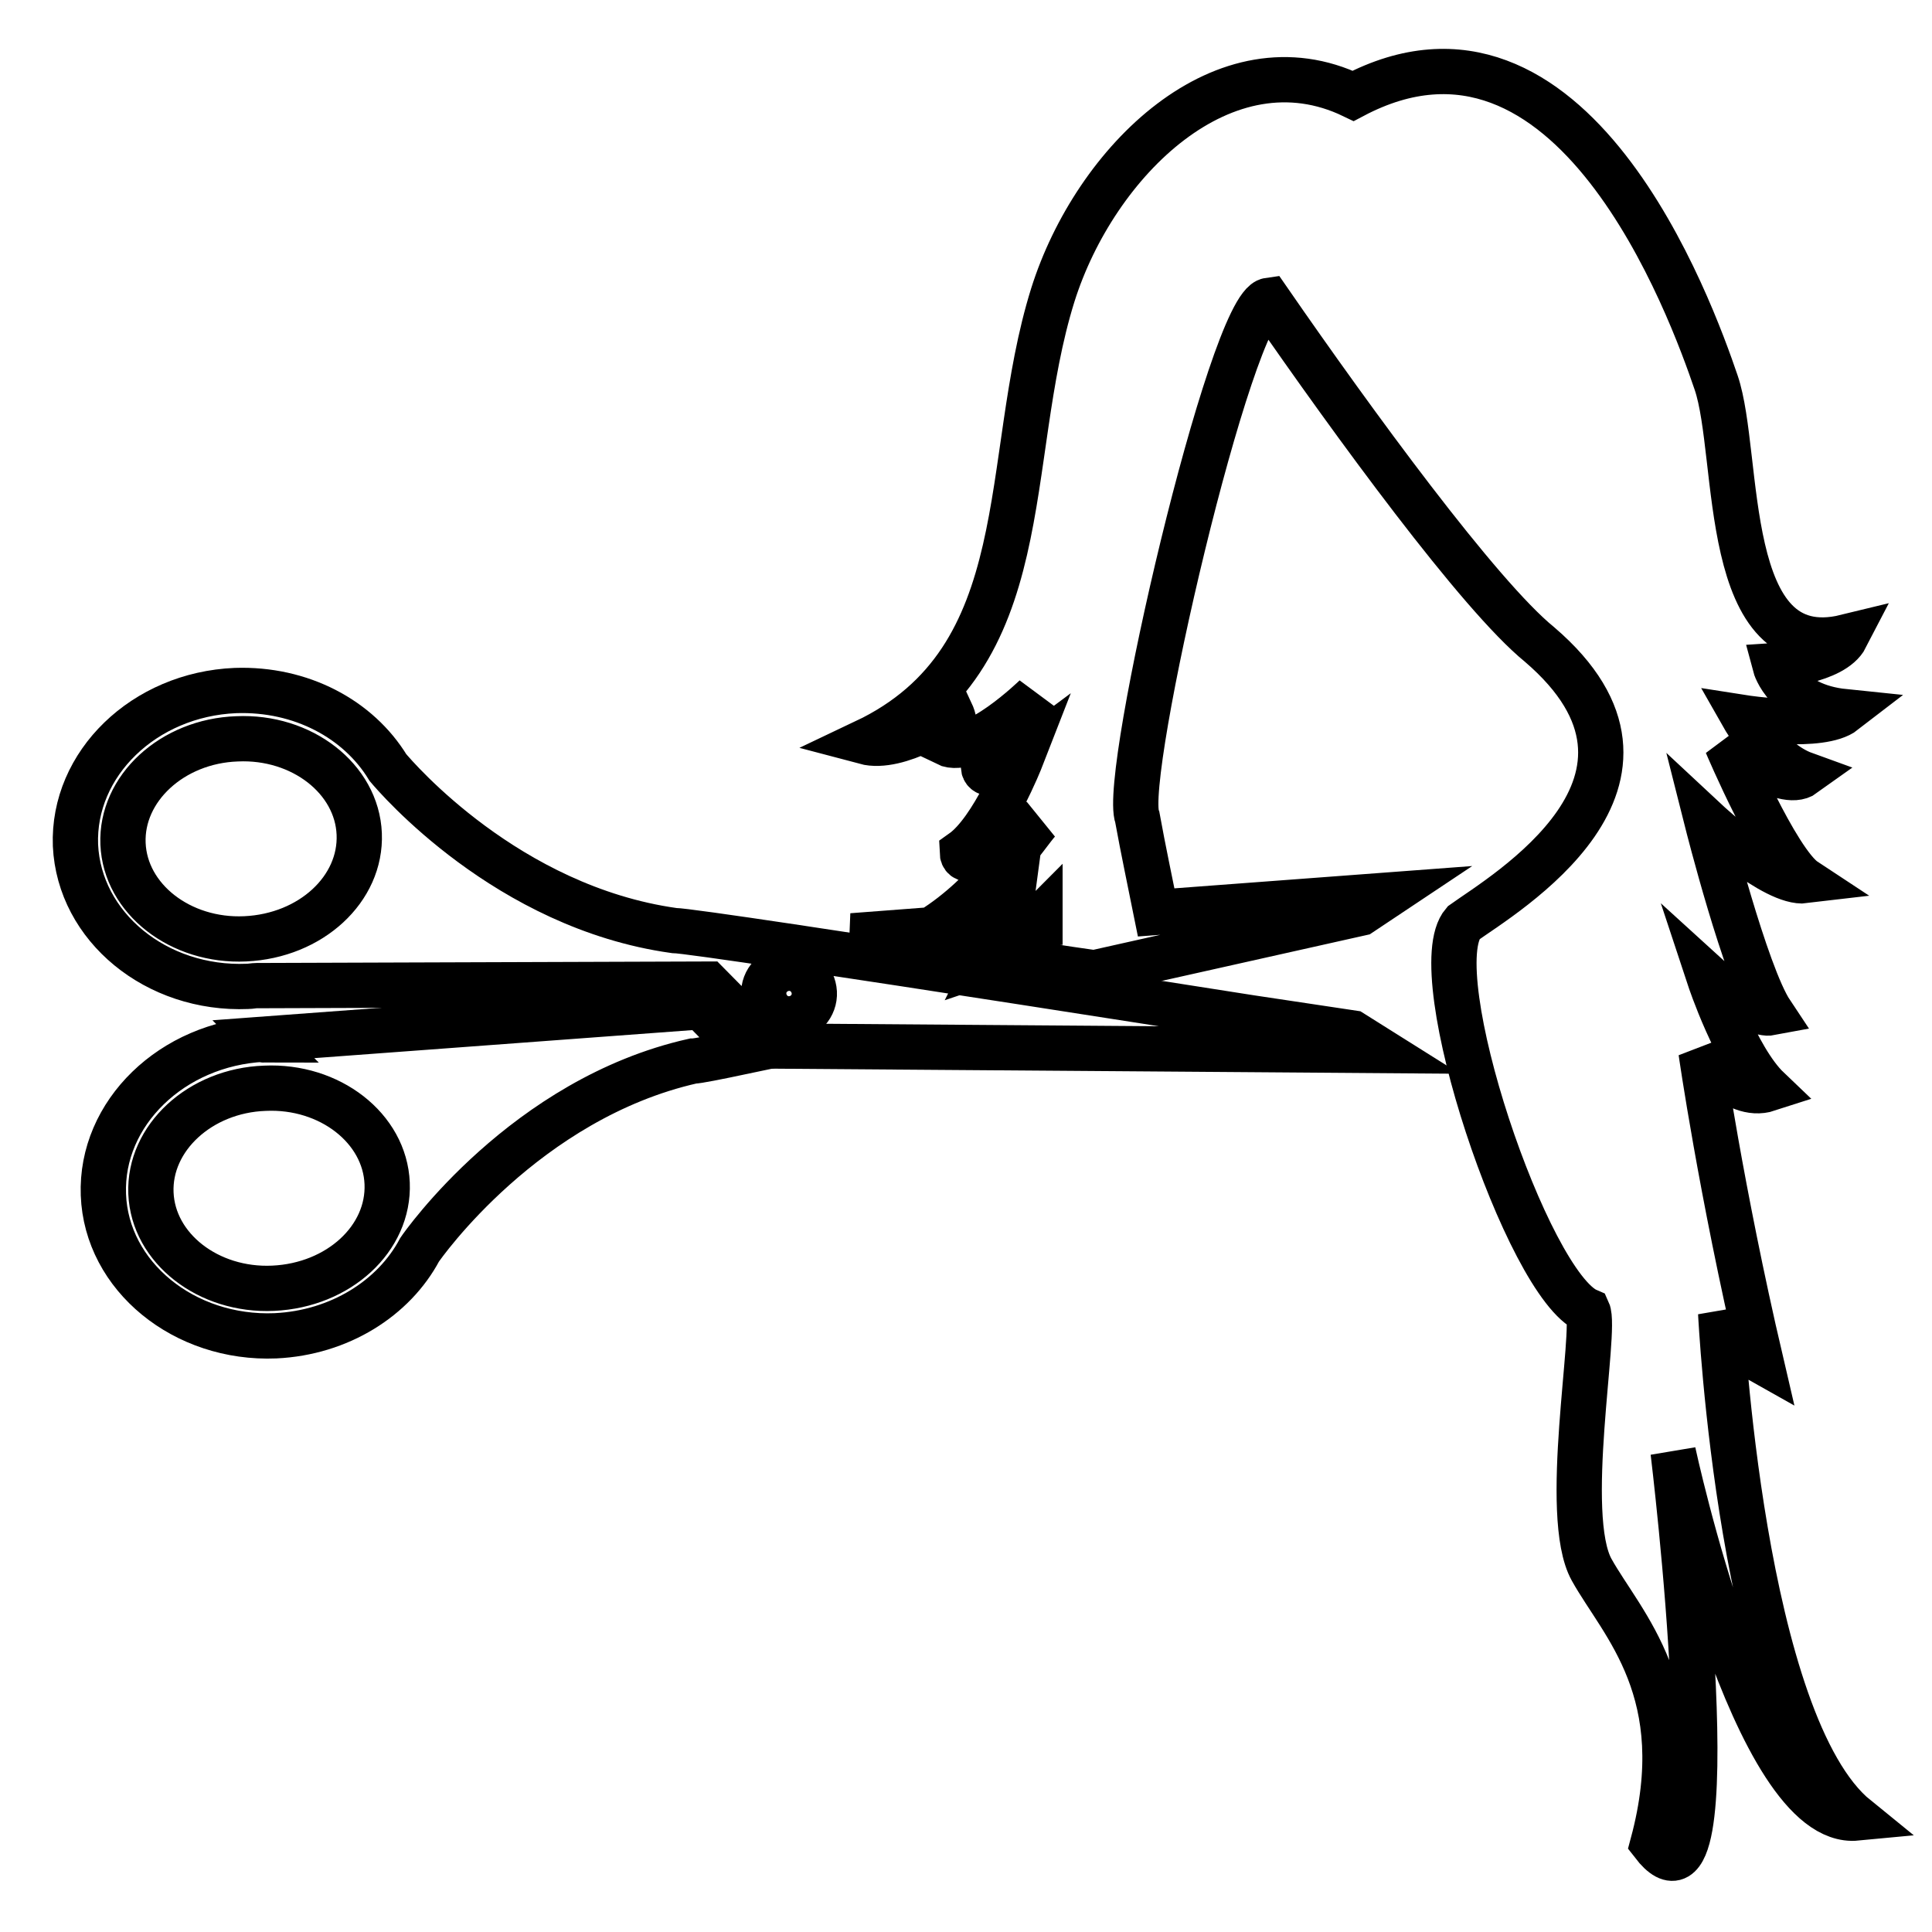
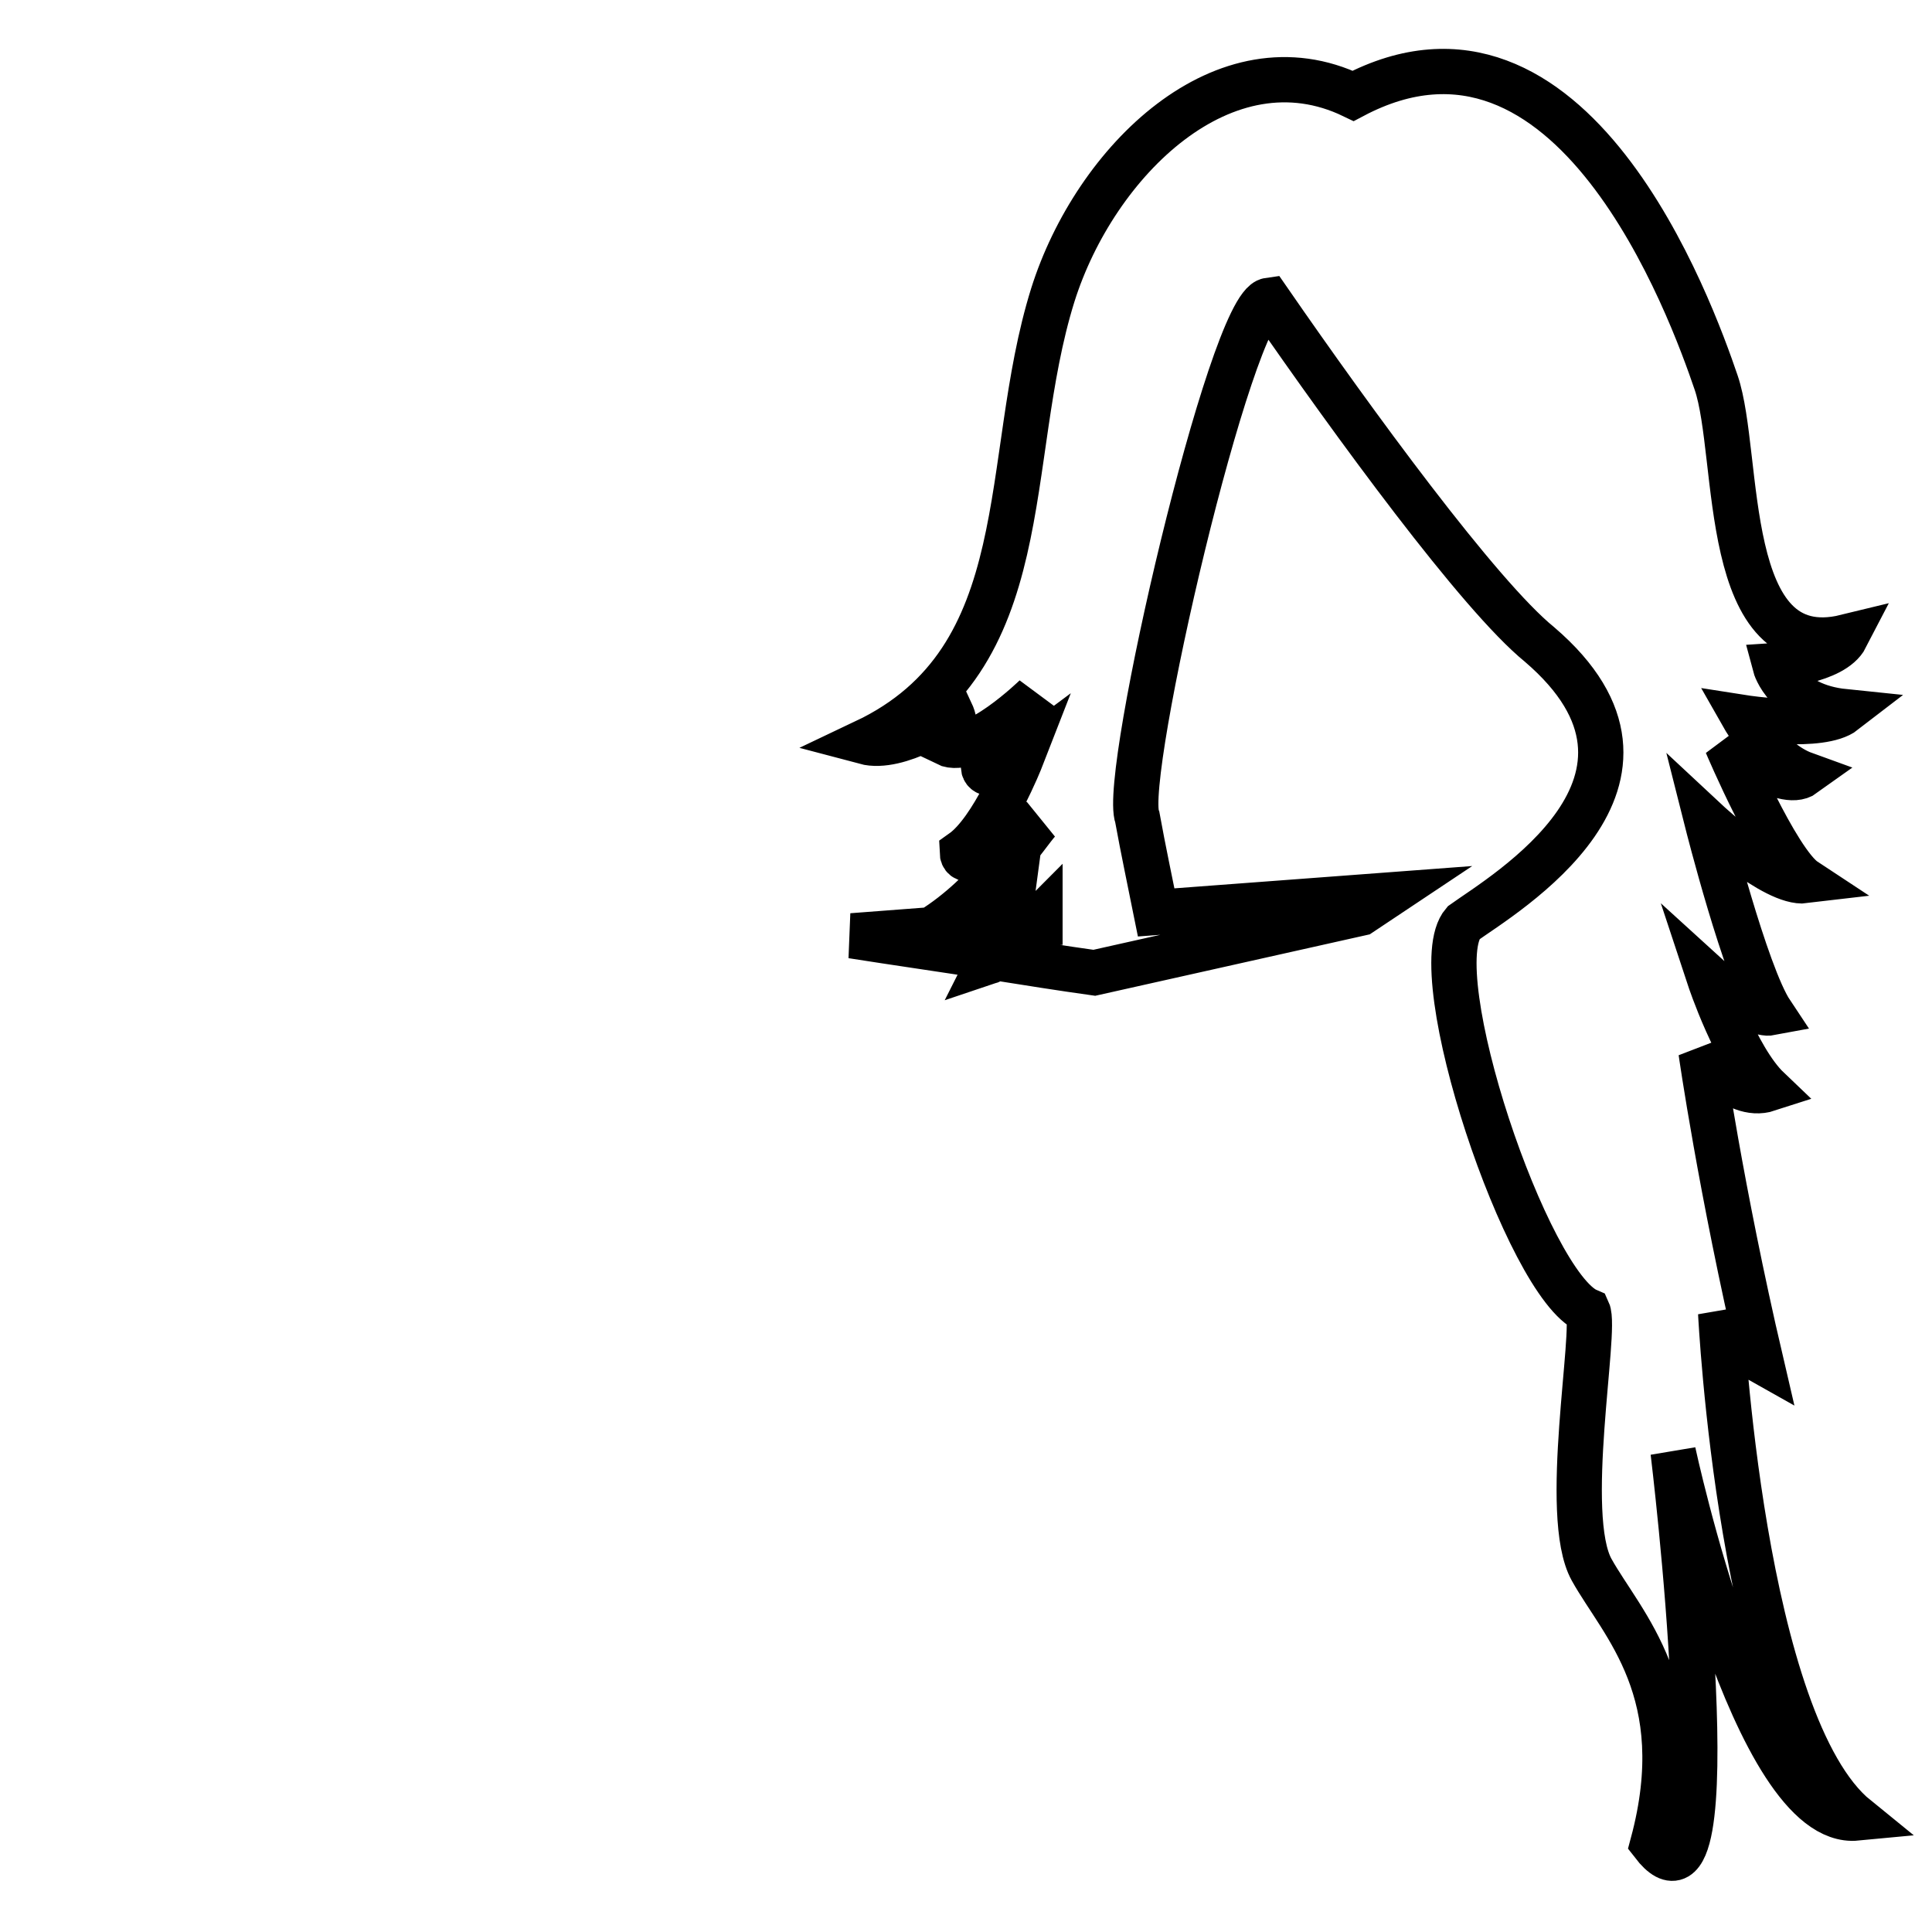
<svg xmlns="http://www.w3.org/2000/svg" version="1.1" x="0px" y="0px" viewBox="0 0 256 256" enable-background="new 0 0 256 256" xml:space="preserve">
  <g>
    <g>
      <g>
        <g>
-           <path stroke-width="6" fill-opacity="0" stroke="#000000" d="M34.9,137.7c0,0,0,0,0.1,0.1C35,137.8,34.9,137.8,34.9,137.7c-12.1,0.6-21.6,9.8-21.2,20.6c0.4,10.8,10.7,19.2,22.8,18.7c8.5-0.4,15.7-5,19.1-11.4c0.4-0.6,14-20,36.2-25c0.6,0,3.1-0.5,6.9-1.3l-5.8-5.9L34.9,137.7z M36.2,170.7c-8.6,0.4-15.9-5.3-16.2-12.6c-0.3-7.3,6.5-13.6,15.1-13.9c8.6-0.4,15.9,5.3,16.2,12.6C51.6,164.1,44.9,170.3,36.2,170.7z" />
-           <path stroke-width="6" fill-opacity="0" stroke="#000000" d="M89.3,123.3c-22.1-3.1-36.8-20.3-37.9-21.6c-3.9-6.4-11.5-10.5-20.2-10.2C19.1,92,9.6,101.2,10,112c0.5,10.8,10.7,19.2,22.8,18.7c0.4,0,0.8-0.1,1.2-0.1l59.8-0.2l8.1,8.2l81,0.6l-3.5-2.2C179.3,137,92.8,123.3,89.3,123.3z M32.5,124.4c-8.6,0.4-15.9-5.3-16.2-12.6c-0.3-7.3,6.5-13.6,15.1-13.9c8.6-0.4,15.9,5.3,16.2,12.6C47.9,117.8,41.2,124,32.5,124.4z M104.7,135c-1.9,0.1-3.4-1.4-3.5-3.2c-0.1-1.9,1.4-3.4,3.2-3.5c1.9-0.1,3.4,1.4,3.5,3.2C108,133.3,106.6,134.9,104.7,135z" />
          <path stroke-width="6" fill-opacity="0" stroke="#000000" d="M246,240.9c-15.3-12.4-18-66.9-18-66.9s1.2,4,5.3,6.3c-5.3-22.7-7.9-40.9-7.9-40.9s4.3,6.4,8.9,4.9c-4.3-4.1-7.8-14.7-7.8-14.7s5.6,5.1,8.2,4.6c-3.4-5.1-8.5-25.3-8.5-25.3s8.9,8.3,13,7.8c-3.8-2.5-10.4-18.1-10.4-18.1s7.4,6.1,10.3,4c-4.7-1.7-8-7.5-8-7.5s10.2,1.6,13.3-0.8c-7.8-0.8-9.2-6.1-9.2-6.1s7.7-0.5,9.4-3.8c-16.8,4.1-13.9-24-17.2-33.7c-3.3-9.7-19.1-53.3-48.1-38c-17-8.2-34.2,8.6-39.8,26.4c-6.9,22.1-1.7,48.2-24.9,59.2c4.5,1.2,11.5-3.7,11.5-3.7s1.3,2.8-0.8,3.9c3.7,1.8,11.9-6.2,11.9-6.2s-4.1,7.9-6.9,9.3c0.3,2.4,5-1.1,5-1.1s-3.7,9.5-7.8,12.4c0.1,2.9,6.3-1.8,10.1-4.1c-1.5,1.6-6.6,9.7-14.2,14.4l-10.5,0.8c5.7,0.9,12,1.8,18.4,2.8c-0.1,0.2-0.1,0.4-0.2,0.6c0.3-0.1,0.5-0.3,0.8-0.5c4.4,0.7,8.8,1.4,13.1,2c18.8-4.2,35.3-7.9,35.3-7.9l3.6-2.4l-30.7,2.3c-0.8-4-1.7-8.2-2.5-12.6c-2.1-5.4,12.4-67.8,17.4-68.5c11.2,16.2,27.9,39.1,35.9,45.6c21,18-4.8,33.1-10.1,36.9c-5.5,6.4,8.5,48,16.5,51.4c1.2,2.6-3.5,27.1,0.5,34.3c4,7.2,13.5,16.2,8.1,36.3c10.7,13.9,2.7-51.9,2.7-51.9S232.4,242.2,246,240.9z M134.1,118.8c0,0-0.2,1.5-0.9,3.8l-5.7,0.4C131.1,121.7,134.1,118.8,134.1,118.8z M137.4,122.2c0.2-0.3,0.4-0.5,0.4-0.5s0,0.2,0,0.5L137.4,122.2z" />
        </g>
      </g>
      <g />
      <g />
      <g />
      <g />
      <g />
      <g />
      <g />
      <g />
      <g />
      <g />
      <g />
      <g />
      <g />
      <g />
      <g />
    </g>
  </g>
</svg>